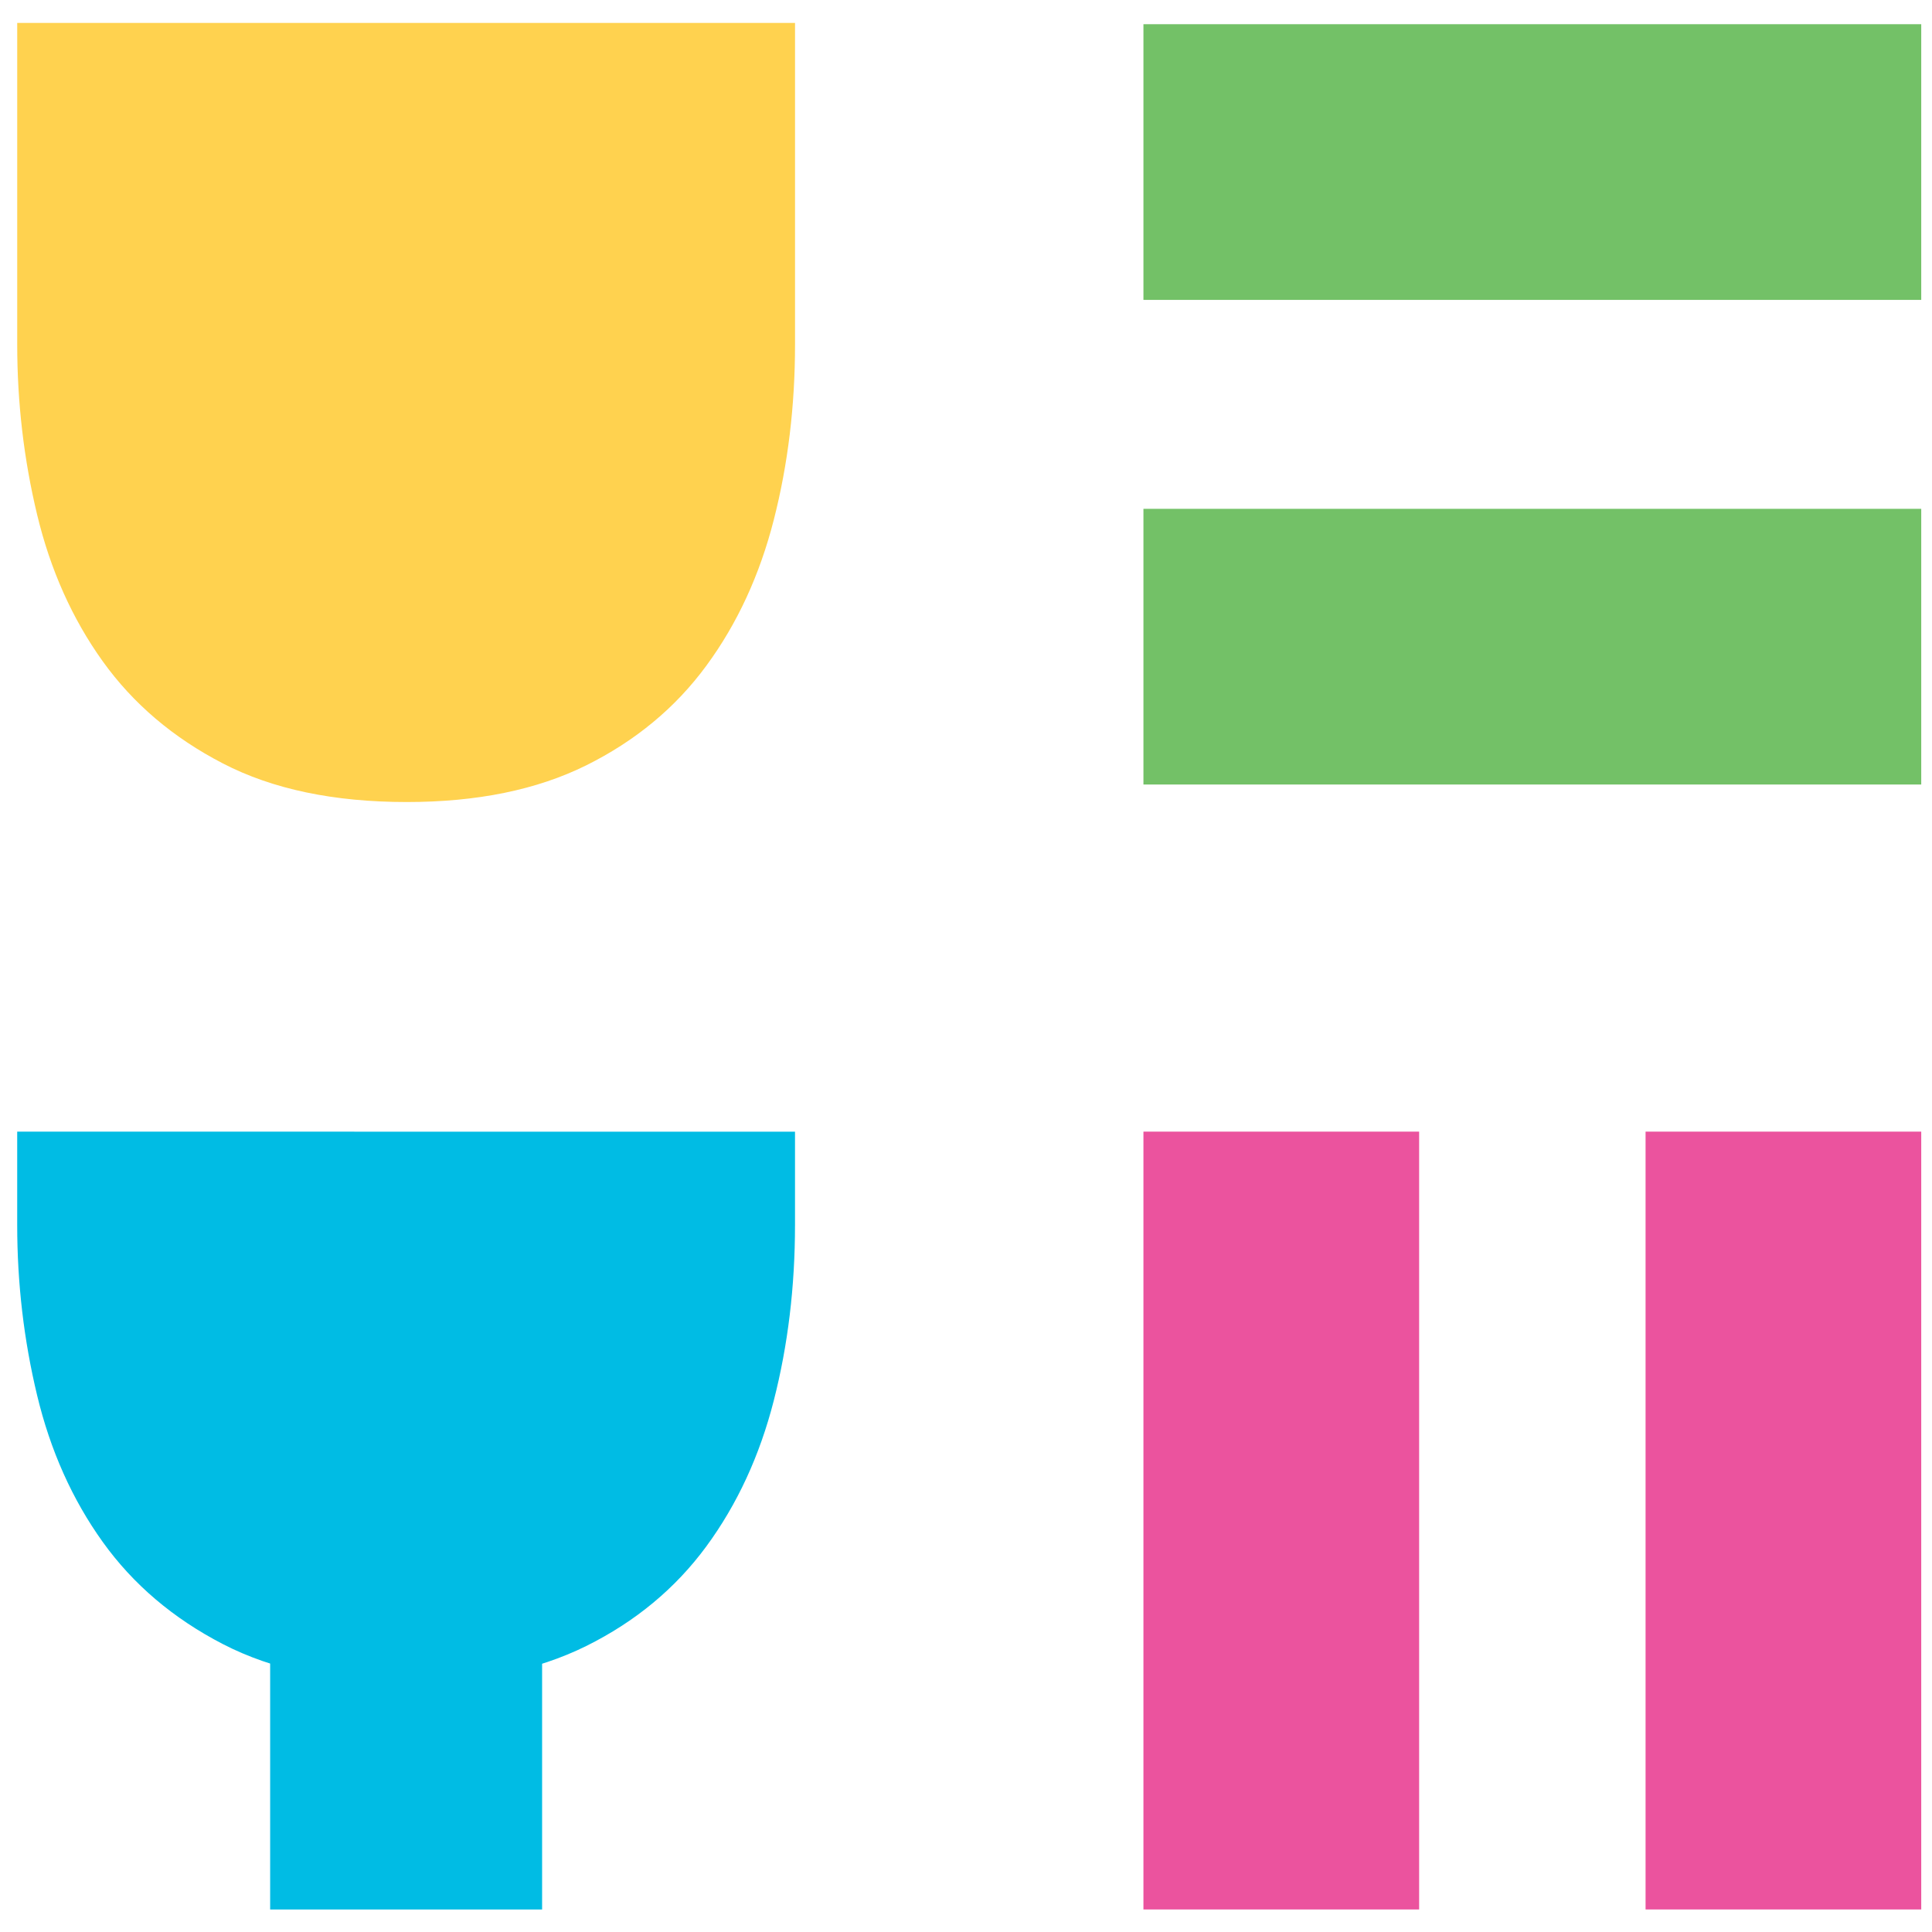
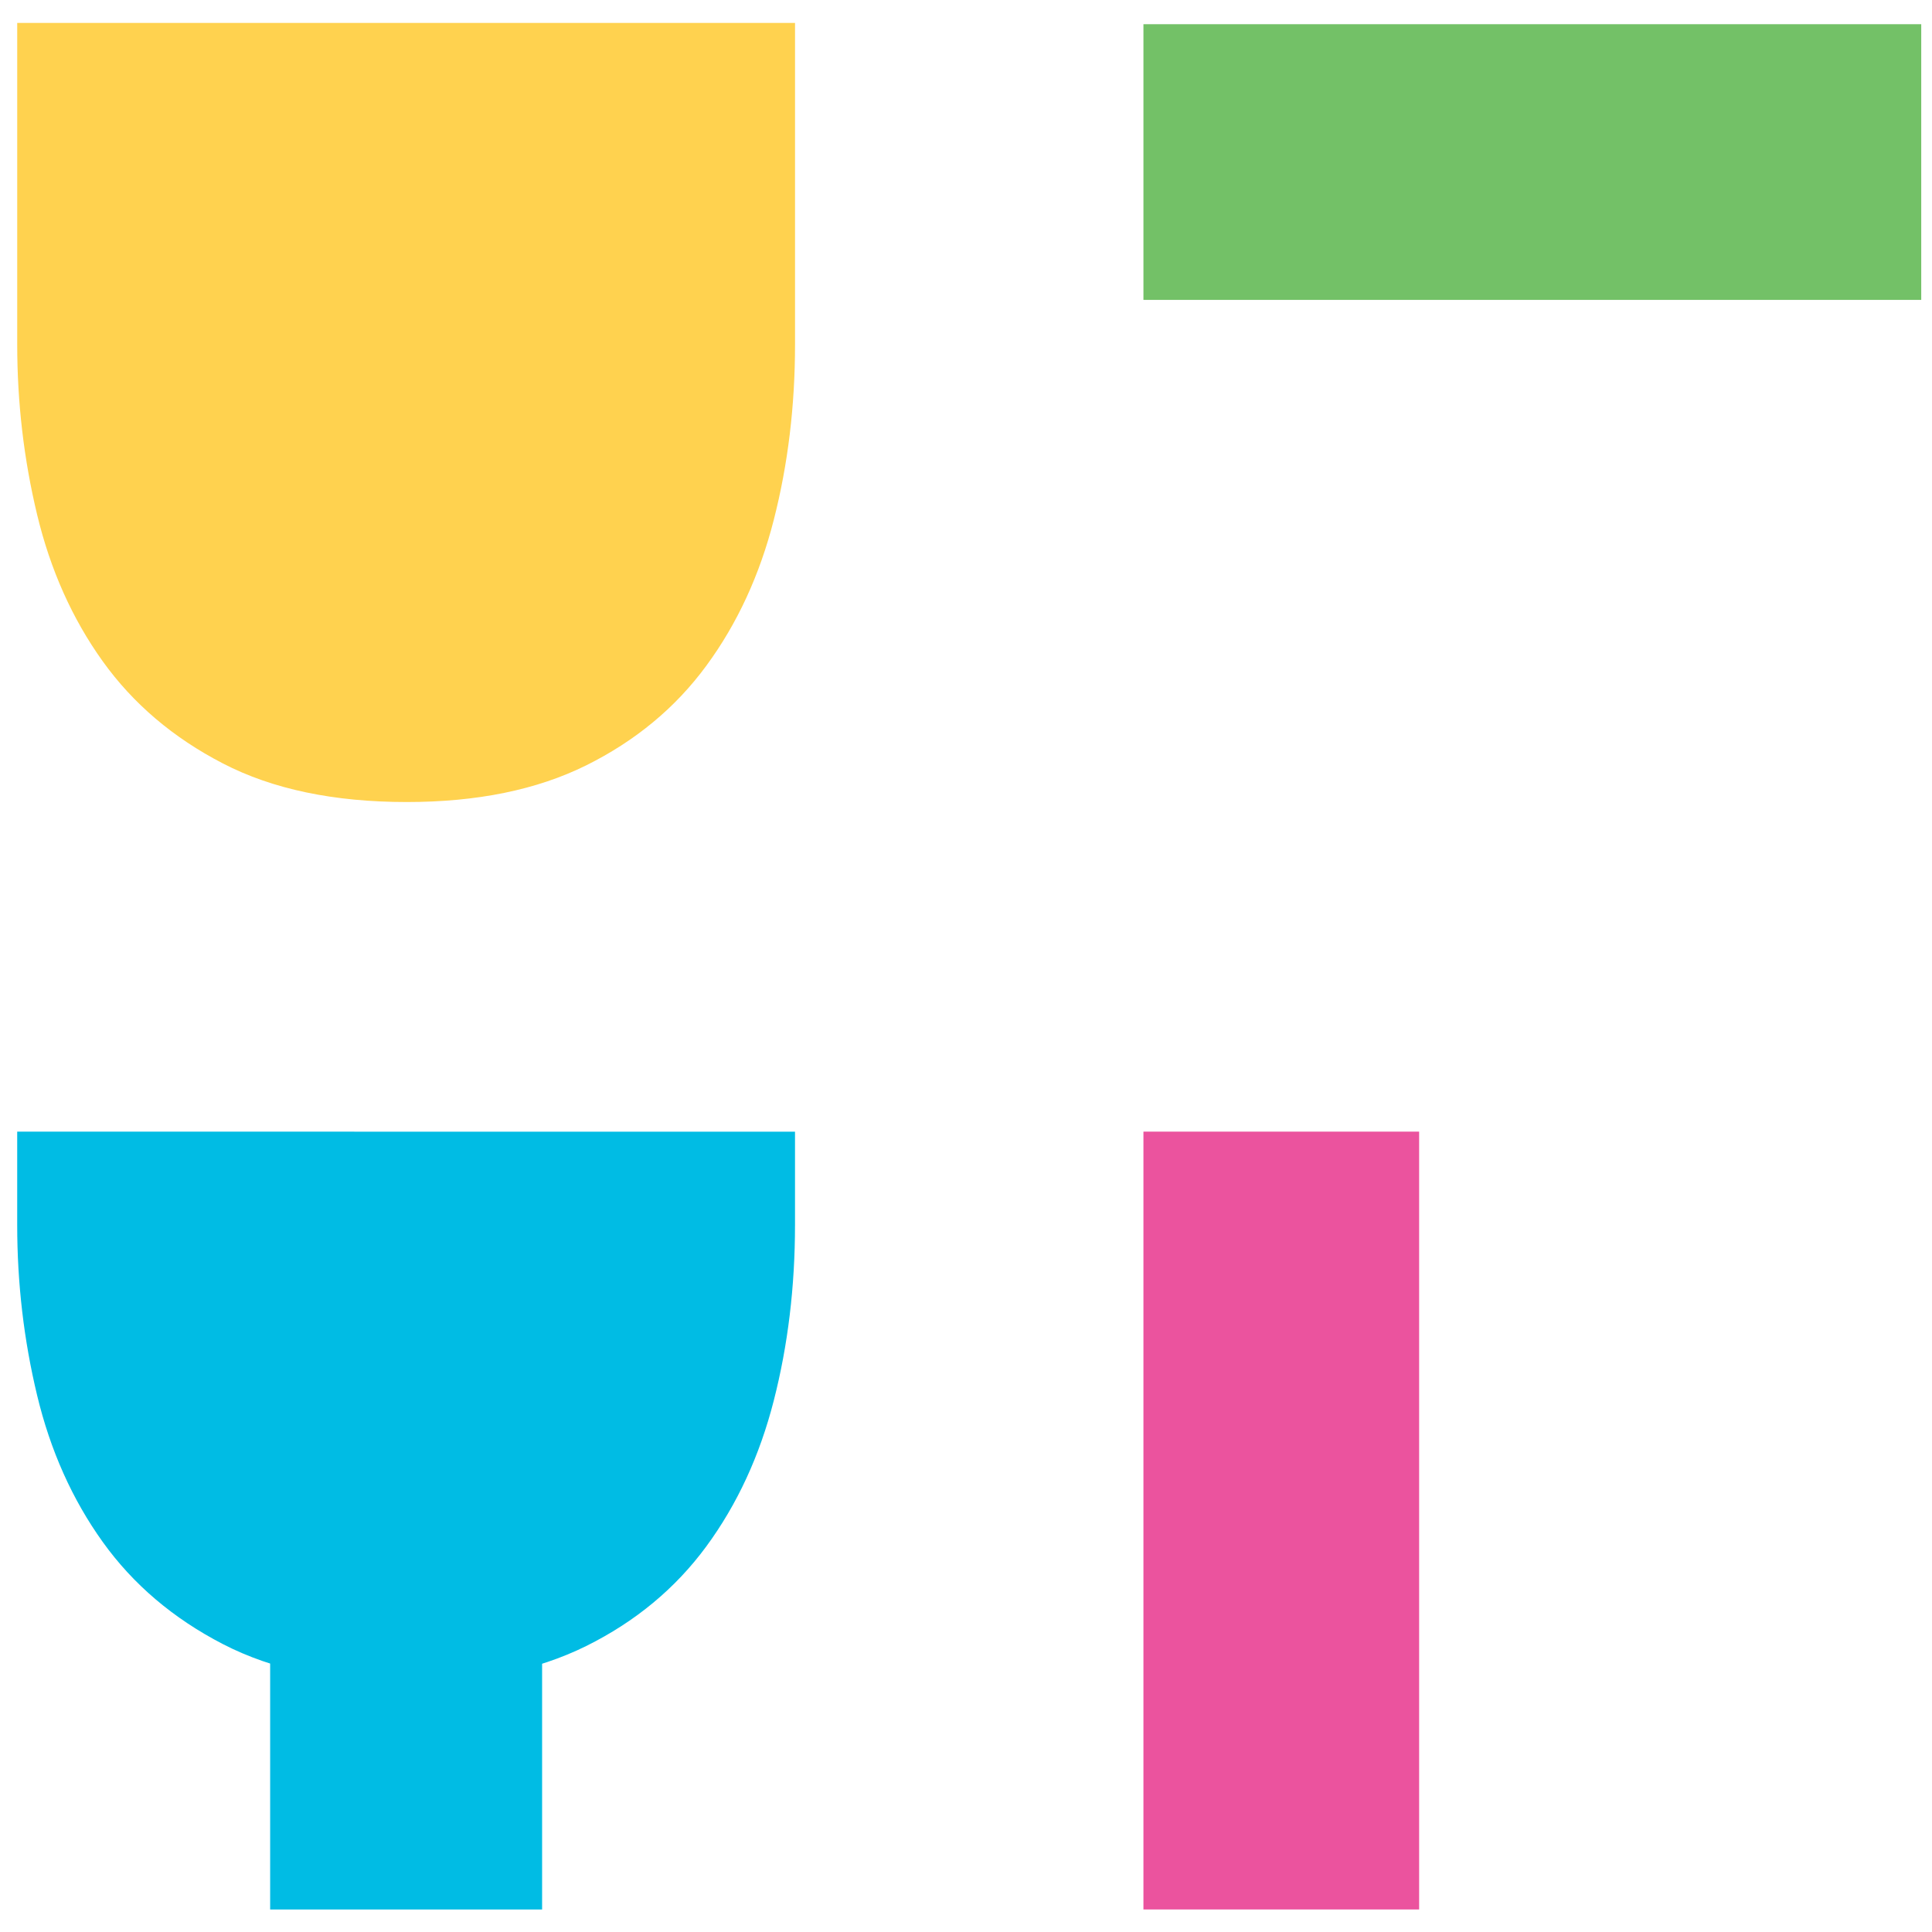
<svg xmlns="http://www.w3.org/2000/svg" version="1.1" id="Layer_1" x="0px" y="0px" width="600px" height="600px" viewBox="0 0 600 600" style="enable-background:new 0 0 600 600;" xml:space="preserve">
  <style type="text/css">

	.st0{fill:#EB539E;}
	.st1{fill:#FFD24F;}
	.st2{fill:#00BCE4;}
	.st3{fill:#73C167;}

</style>
  <path class="st1" d="M246.905,7.128v99.815c0,19.164-2.201,37.328-6.597,54.5c-4.382,17.159-11.364,32.275-20.953,45.31  c-9.589,13.057-22.03,23.357-37.328,30.949c-15.316,7.588-33.878,11.377-55.7,11.377c-22.632,0-41.666-3.984-57.095-11.979  c-15.447-7.982-27.893-18.562-37.337-31.737c-9.449-13.184-16.235-28.355-20.364-45.518c-4.125-17.172-6.185-34.797-6.185-52.902  V7.128H246.905z" />
  <rect x="355.104" y="7.517" class="st3" width="241.553" height="85.617" />
-   <rect x="355.104" y="158.021" class="st3" width="241.553" height="85.617" />
-   <rect x="511.045" y="351.438" class="st0" width="85.612" height="241.563" />
  <rect x="355.104" y="351.438" class="st0" width="85.621" height="241.563" />
  <rect x="83.896" y="514.46" class="st2" width="84.458" height="78.55" />
  <path class="st2" d="M5.342,351.448v28.983c0,18.101,2.06,35.73,6.185,52.898c4.124,17.168,10.915,32.344,20.369,45.527  c9.439,13.174,21.894,23.76,37.333,31.736c15.438,7.986,34.462,11.979,57.095,11.979c21.826,0,40.379-3.785,55.709-11.373  c15.298-7.588,27.739-17.91,37.319-30.948c9.584-13.039,16.579-28.161,20.961-45.319c4.396-17.168,6.583-35.332,6.583-54.501  v-28.983H5.342z" />
</svg>